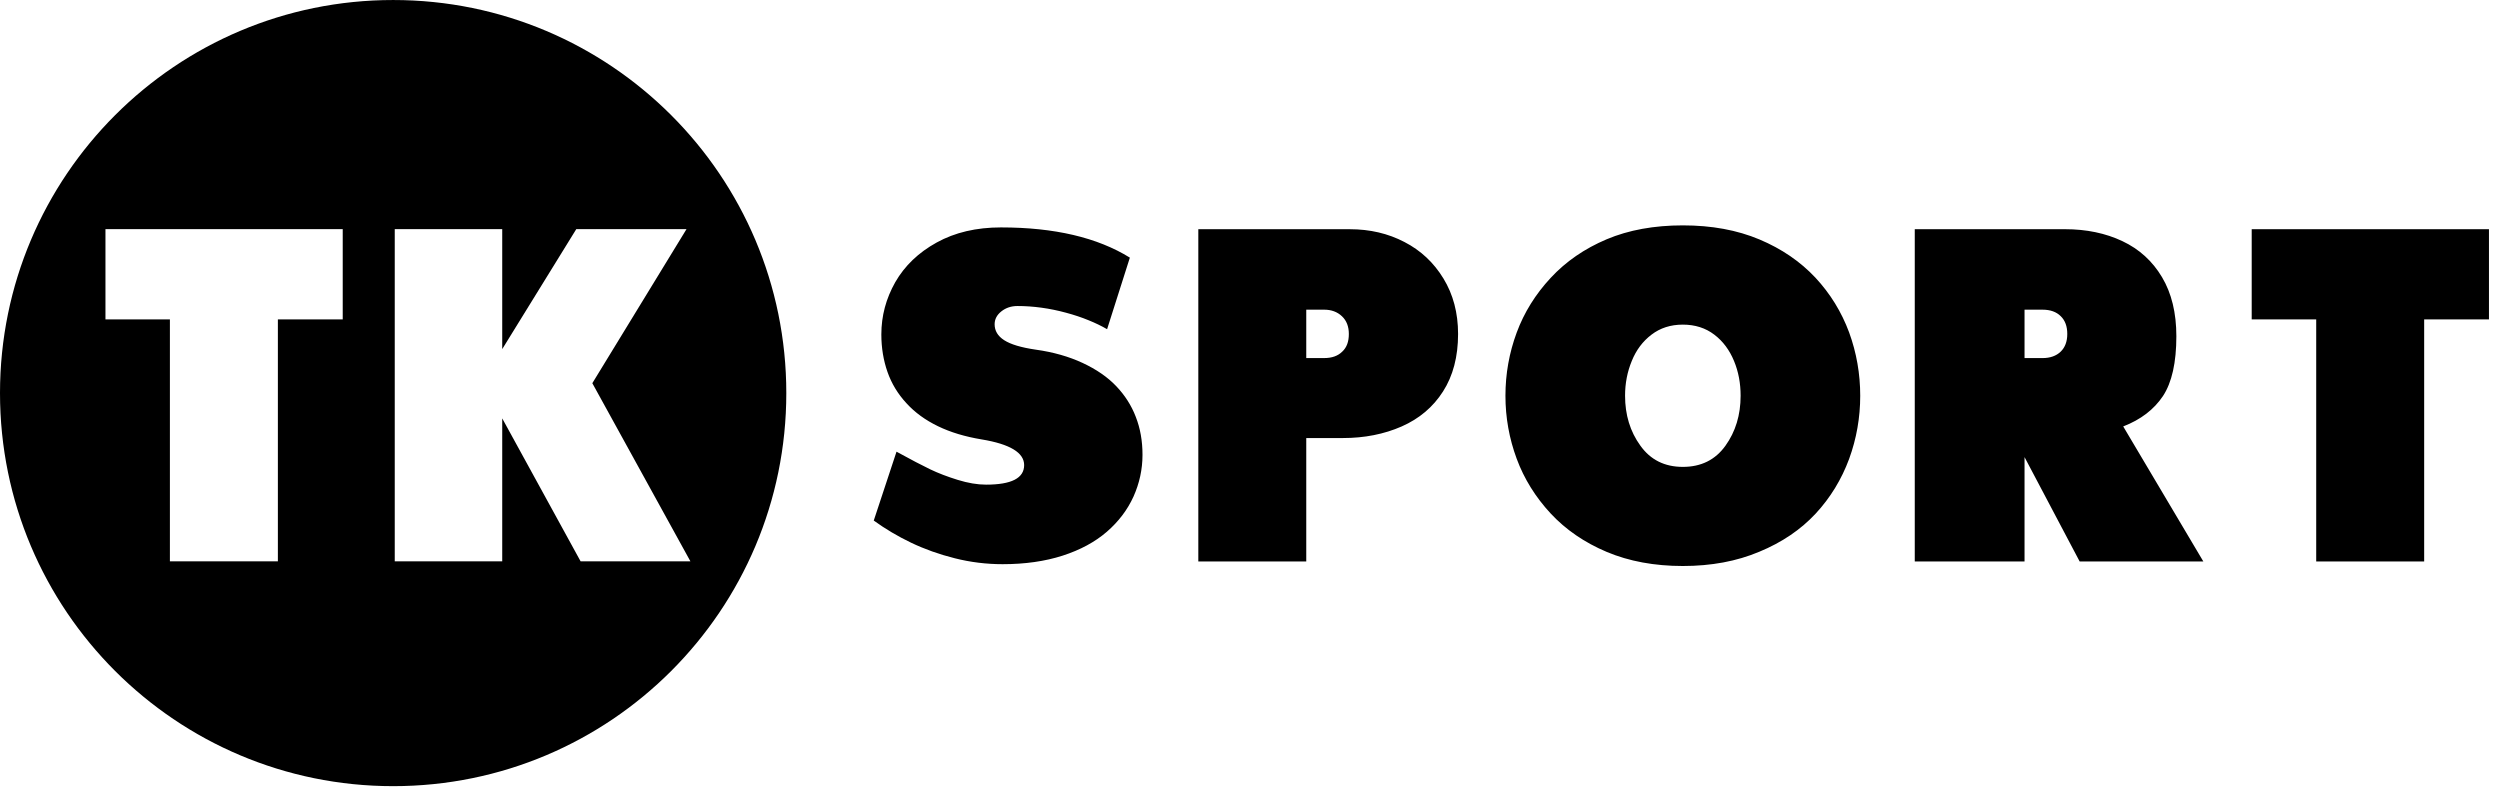
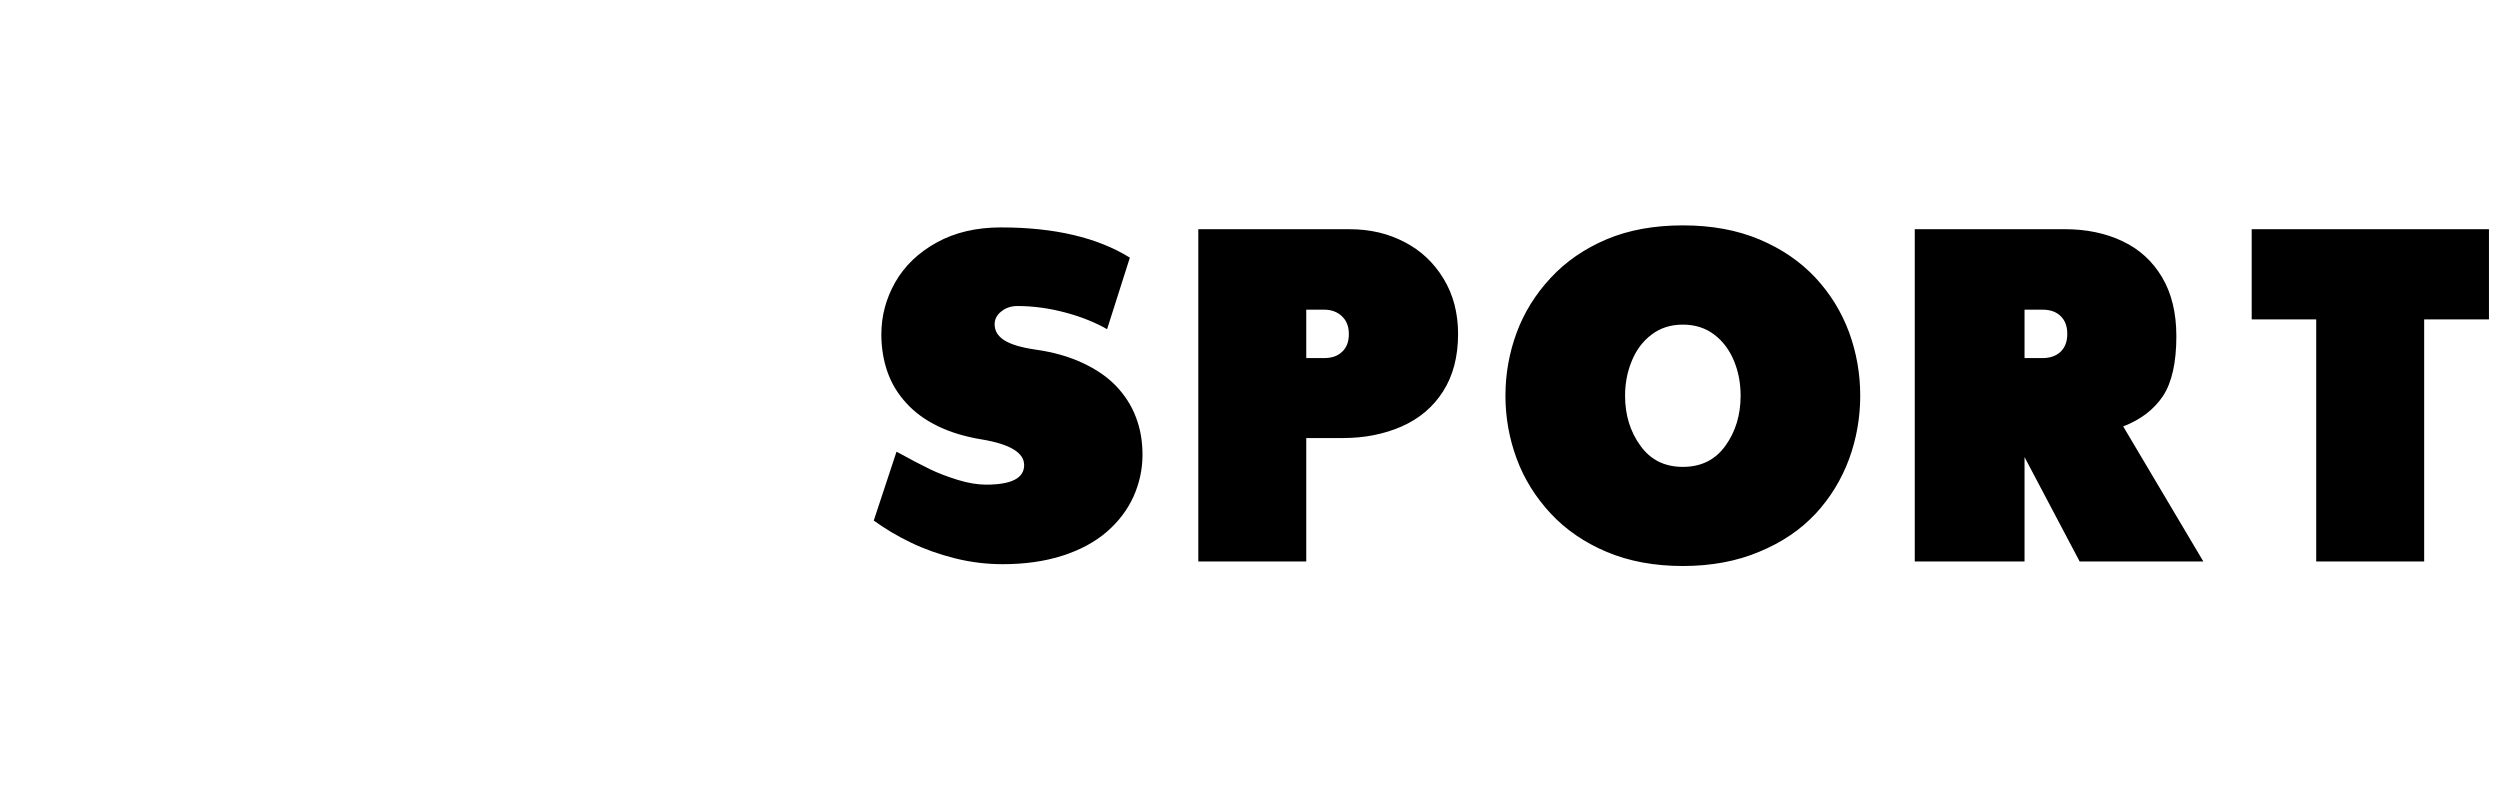
<svg xmlns="http://www.w3.org/2000/svg" width="147" height="47" viewBox="0 0 147 47" fill="none">
  <path d="M108.728 19.544C108.282 18.342 107.621 17.267 106.745 16.325C105.86 15.381 104.769 14.633 103.455 14.079C102.141 13.527 100.645 13.252 98.951 13.252C97.264 13.252 95.769 13.523 94.471 14.07C93.173 14.619 92.074 15.375 91.181 16.338C90.289 17.298 89.619 18.371 89.181 19.557C88.743 20.742 88.52 21.981 88.52 23.27C88.52 24.553 88.743 25.787 89.181 26.973C89.619 28.159 90.289 29.23 91.173 30.186C92.066 31.146 93.165 31.899 94.479 32.454C95.793 33.005 97.281 33.281 98.951 33.281C100.62 33.281 102.116 33.004 103.447 32.443C104.786 31.89 105.885 31.141 106.761 30.2C107.629 29.263 108.282 28.189 108.728 26.986C109.166 25.784 109.381 24.544 109.381 23.27C109.381 21.989 109.166 20.747 108.728 19.544ZM58.881 18.308C59.146 18.098 59.46 17.994 59.832 17.994C60.286 17.994 60.757 18.026 61.245 18.093C61.733 18.16 62.212 18.26 62.683 18.388C63.163 18.517 63.601 18.663 64.006 18.83C64.411 18.993 64.774 19.17 65.097 19.357L66.436 15.149C64.526 13.965 62.005 13.372 58.856 13.372C57.41 13.372 56.154 13.665 55.079 14.258C54.005 14.85 53.195 15.629 52.641 16.593C52.096 17.556 51.823 18.578 51.823 19.664C51.823 20.457 51.947 21.196 52.186 21.875C52.426 22.559 52.798 23.17 53.302 23.713C53.798 24.258 54.418 24.706 55.154 25.062C55.889 25.419 56.749 25.677 57.724 25.838C59.385 26.113 60.22 26.617 60.22 27.347C60.22 28.115 59.476 28.497 57.98 28.497C57.468 28.497 56.914 28.402 56.311 28.216C55.707 28.029 55.17 27.824 54.691 27.594C54.22 27.369 53.558 27.02 52.715 26.559L51.377 30.609C52.054 31.099 52.782 31.532 53.575 31.912C54.368 32.291 55.22 32.595 56.145 32.827C57.063 33.059 57.997 33.174 58.956 33.174C60.27 33.174 61.452 33.005 62.485 32.671C63.518 32.337 64.386 31.87 65.08 31.27C65.774 30.667 66.295 29.979 66.65 29.198C66.998 28.42 67.179 27.601 67.179 26.746C67.179 25.925 67.047 25.182 66.783 24.509C66.526 23.836 66.138 23.235 65.634 22.706C65.13 22.175 64.468 21.719 63.658 21.341C62.848 20.964 61.931 20.703 60.906 20.56C60.047 20.435 59.427 20.25 59.047 20.004C58.666 19.76 58.484 19.446 58.484 19.065C58.484 18.77 58.617 18.517 58.881 18.308ZM132.4 13.478V18.782H136.193V33.014H142.541V18.782H146.351V13.478H132.4ZM70.461 13.478V33.014H76.808V25.757H78.966C80.23 25.757 81.387 25.529 82.42 25.075C83.453 24.619 84.263 23.937 84.85 23.018C85.437 22.101 85.735 20.974 85.735 19.638C85.735 18.398 85.445 17.311 84.875 16.377C84.305 15.442 83.544 14.726 82.577 14.228C81.619 13.728 80.552 13.478 79.371 13.478H70.461ZM127.127 16.298C126.565 15.353 125.788 14.646 124.796 14.179C123.804 13.71 122.68 13.477 121.415 13.477H112.588V33.013H119.043V26.878L122.283 33.013H129.556L124.845 25.074C125.879 24.674 126.656 24.076 127.184 23.285C127.705 22.492 127.97 21.319 127.97 19.771C127.97 18.399 127.689 17.24 127.127 16.298ZM95.95 21.222C96.207 20.584 96.595 20.067 97.108 19.678C97.62 19.286 98.231 19.088 98.951 19.088C99.67 19.088 100.29 19.286 100.802 19.678C101.314 20.067 101.695 20.584 101.959 21.222C102.224 21.86 102.348 22.539 102.348 23.27C102.348 24.402 102.05 25.382 101.455 26.211C100.86 27.04 100.025 27.453 98.951 27.453C97.884 27.453 97.05 27.04 96.455 26.206C95.851 25.374 95.554 24.394 95.554 23.27C95.554 22.539 95.686 21.86 95.95 21.222ZM119.043 18.209H120.101C120.556 18.209 120.911 18.335 121.167 18.588C121.432 18.842 121.556 19.194 121.556 19.637C121.556 20.084 121.424 20.43 121.167 20.678C120.903 20.93 120.548 21.055 120.101 21.055H119.043V18.209ZM77.866 18.209C78.279 18.209 78.635 18.336 78.908 18.597C79.18 18.853 79.312 19.203 79.312 19.638C79.312 20.086 79.189 20.431 78.924 20.676C78.668 20.931 78.312 21.054 77.866 21.054H76.808V18.209H77.866Z" fill="black" />
-   <path d="M23.118 0.001C10.349 0.001 0 10.347 0 23.114C0 35.877 10.349 46.226 23.118 46.226C35.886 46.226 46.235 35.877 46.235 23.114C46.235 10.347 35.886 0.001 23.118 0.001ZM20.152 18.779H16.339V33.008H9.99V18.779H6.201V13.473H20.152V18.779ZM34.14 33.008L29.531 24.601V33.008H23.211V13.473H29.531V20.527L33.885 13.473H40.367L34.829 22.532L40.597 33.008H34.14Z" fill="black" />
</svg>